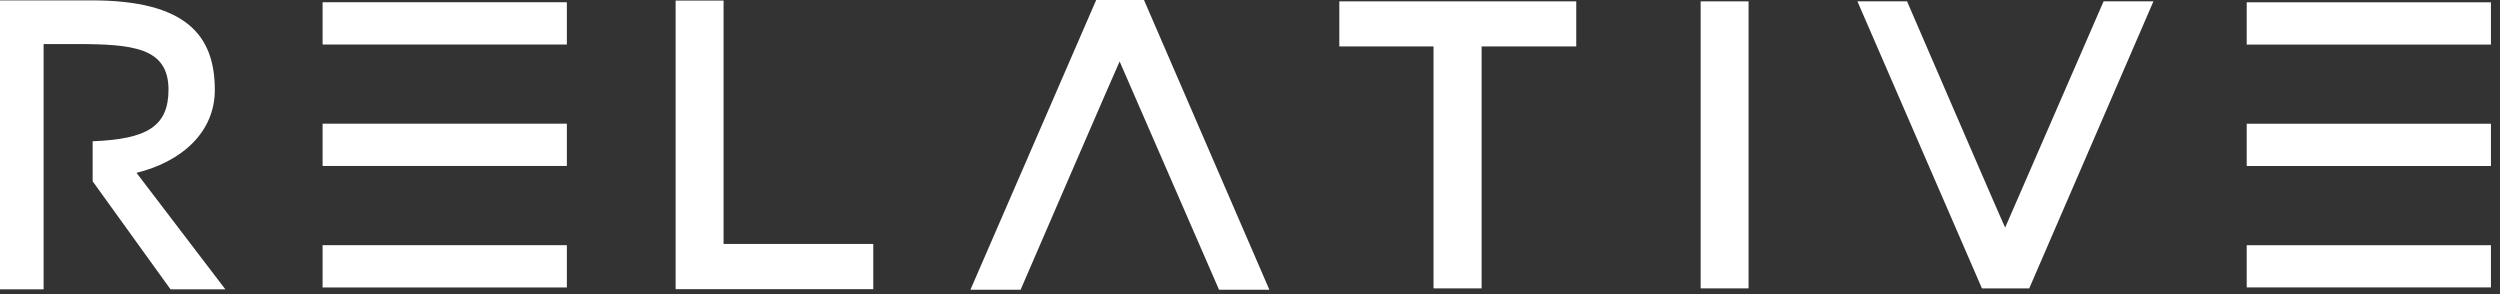
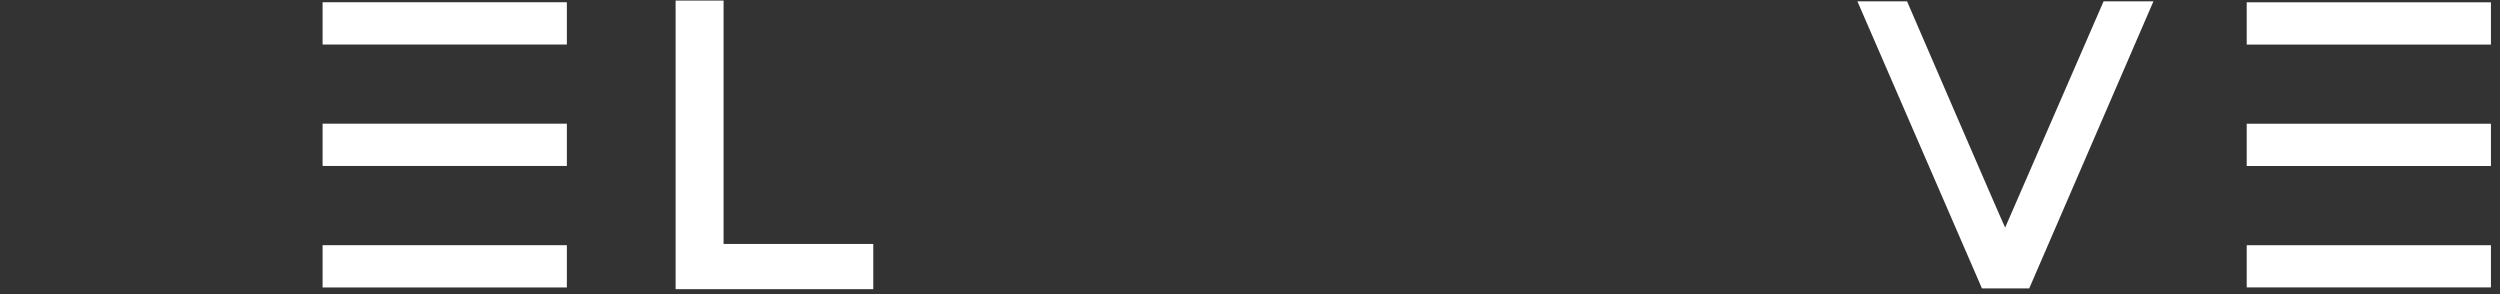
<svg xmlns="http://www.w3.org/2000/svg" width="136" height="16" viewBox="0 0 136 16" fill="none">
  <rect x="0" y="0" width="136" height="16" fill="#333333" stroke="none" />
-   <path d="M85.748 0.074V2.526H80.6V15.688H77.984V2.526H72.859V0.074H85.748Z" fill="white" />
-   <path d="M95.122 0.074H92.516V15.688H95.122V0.074Z" fill="white" />
  <path d="M114.435 0.074L109.08 12.38C109.056 12.38 103.744 0.074 103.744 0.074H101.044L107.818 15.688H110.39L117.147 0.074H114.435Z" fill="white" />
  <path d="M122.221 13.34H135.507V15.635H122.221V13.34ZM122.221 9.031H135.507V6.731H122.221V9.031ZM122.221 2.425H135.507V0.125H122.221V2.425Z" fill="white" />
  <path d="M17.549 13.338H30.837V15.638H17.549V13.338ZM17.549 9.028H30.837V6.728H17.549V9.028ZM17.549 2.422H30.837V0.122H17.549V2.422Z" fill="white" />
  <path d="M47.506 13.271V15.731H36.754V0.031H39.362V13.271H47.506Z" fill="white" />
-   <path d="M69.054 15.762L62.233 0H59.633L52.791 15.762H55.521C55.521 15.762 60.888 3.343 60.908 3.343L66.316 15.762H69.054Z" fill="white" />
-   <path d="M7.426 9.403C9.934 8.78 11.686 7.163 11.686 4.896C11.686 1.927 10.136 0.02 4.979 0.02H0V15.739H2.372V2.396H4.1C7.221 2.396 9.166 2.581 9.166 4.877C9.166 6.869 8.008 7.569 5.04 7.685V9.861L9.276 15.739H12.259L7.426 9.403Z" fill="white" />
</svg>